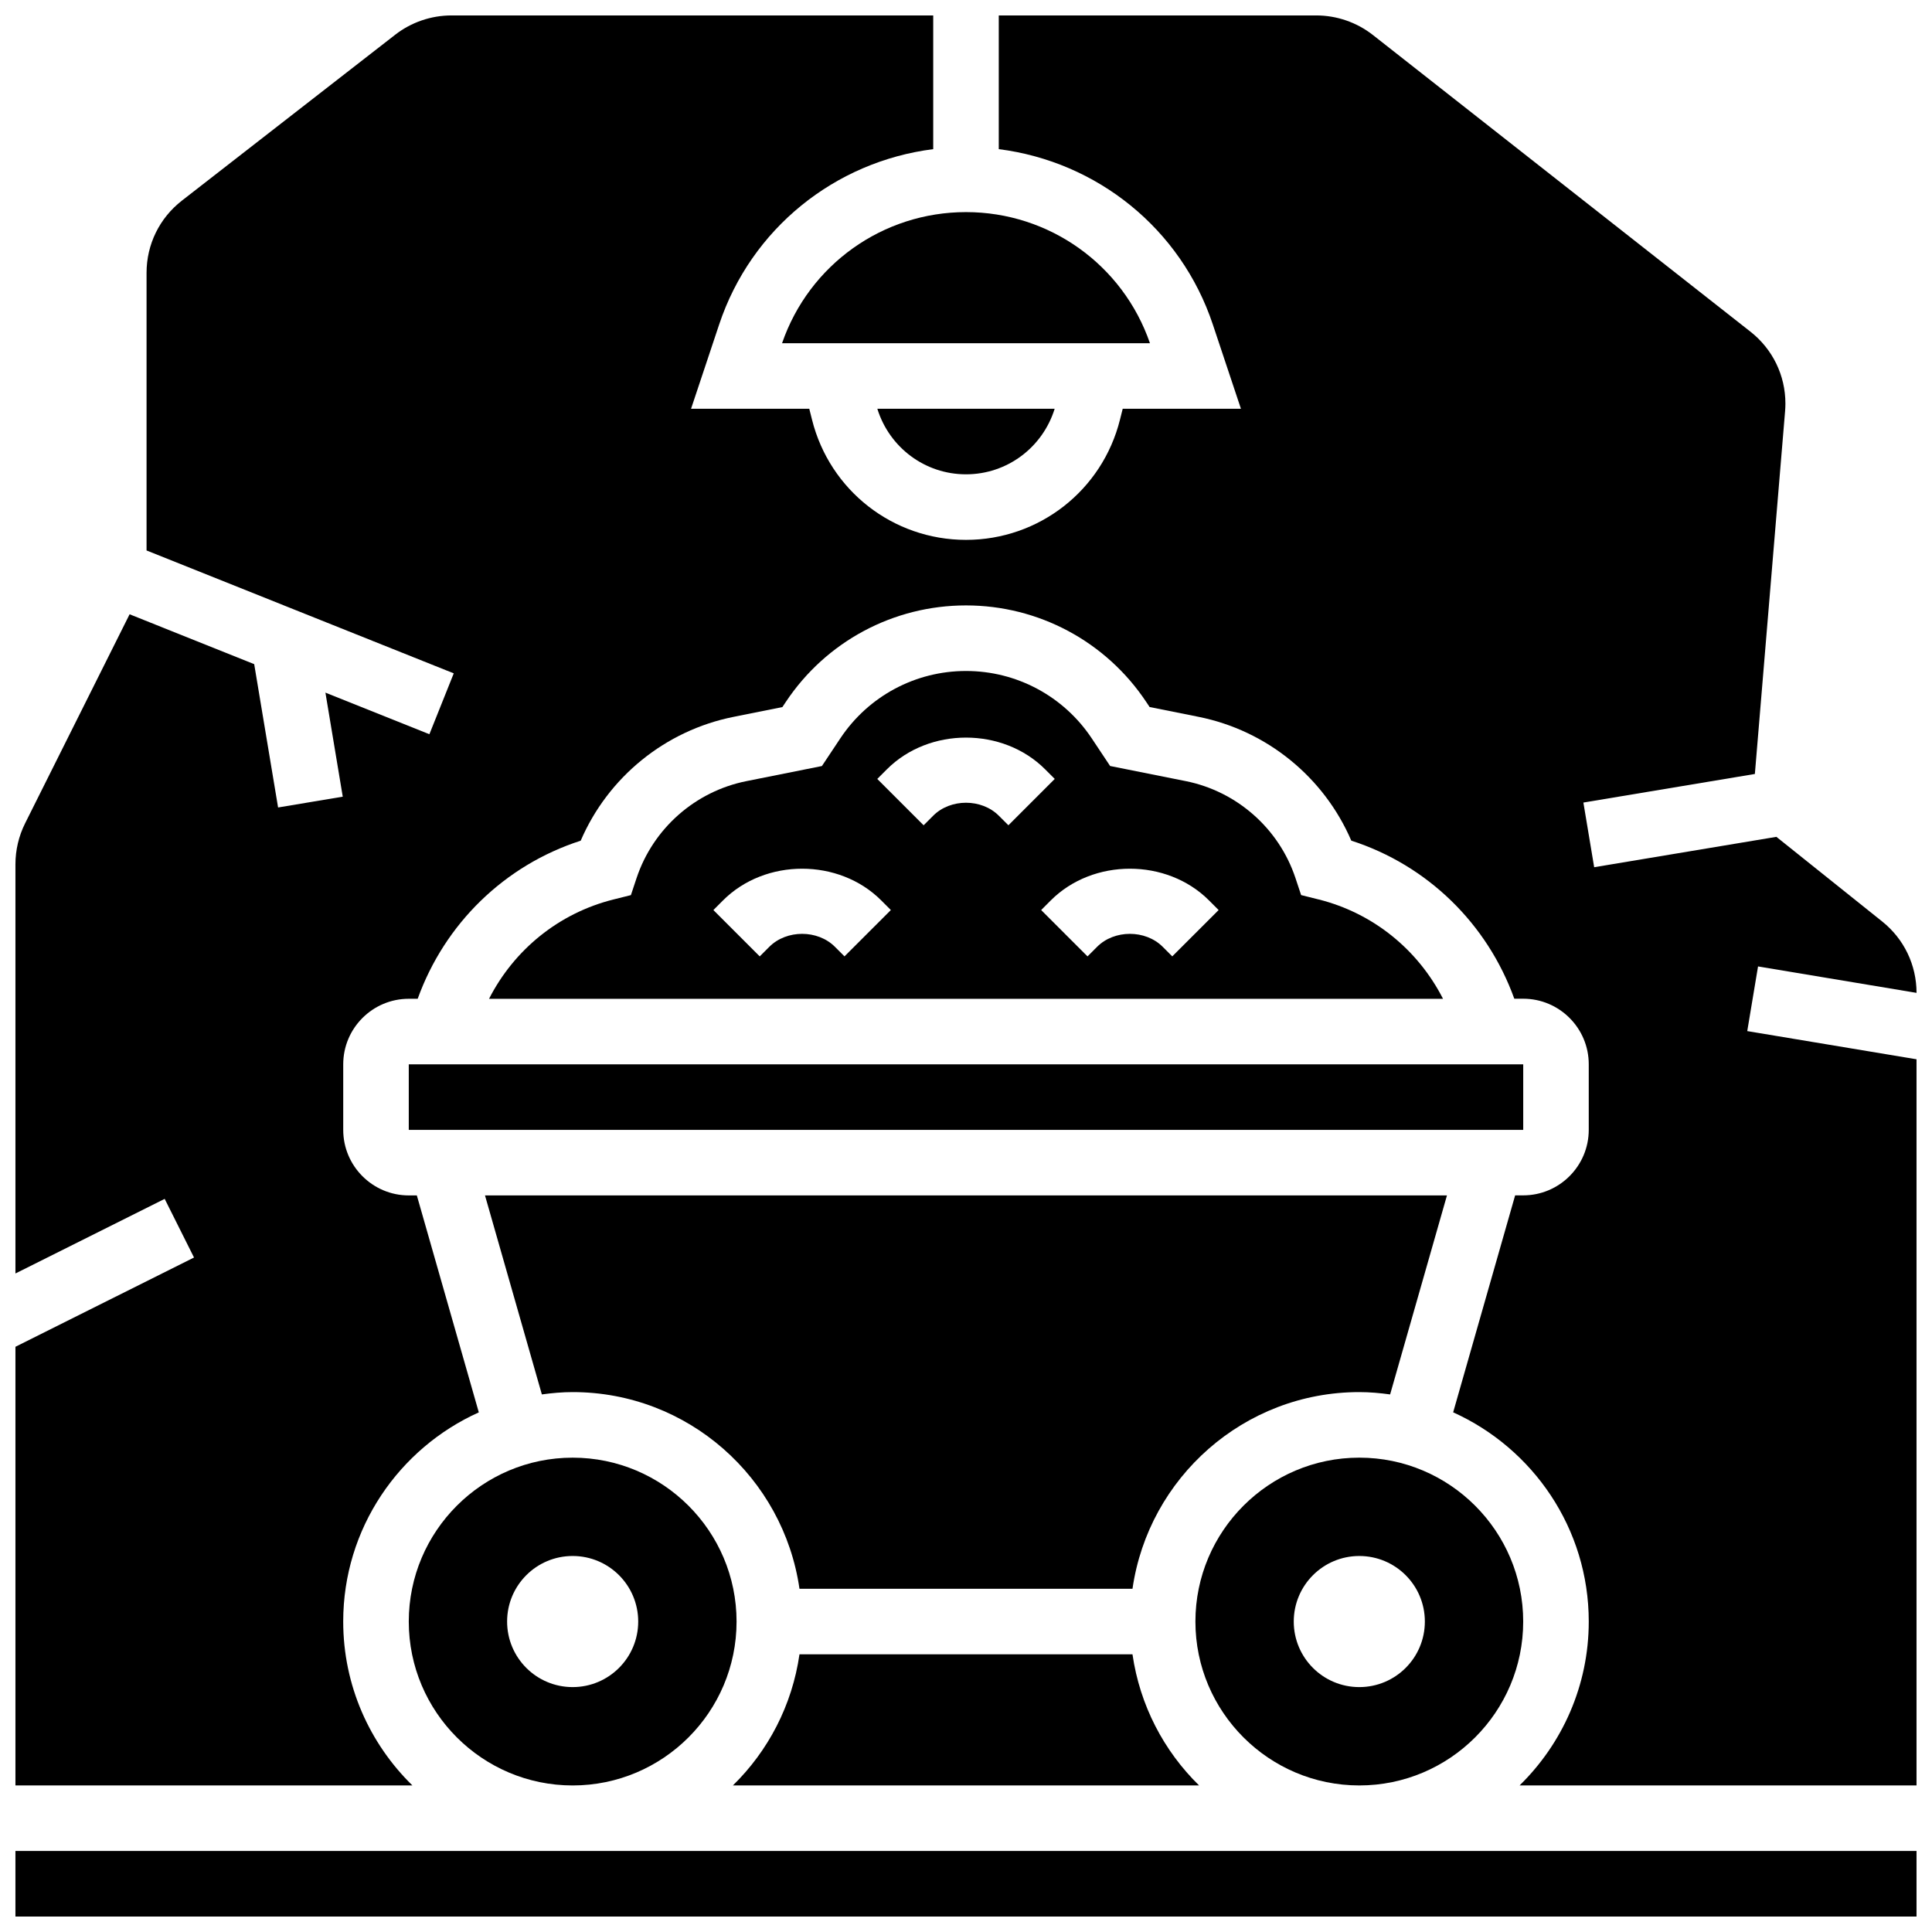
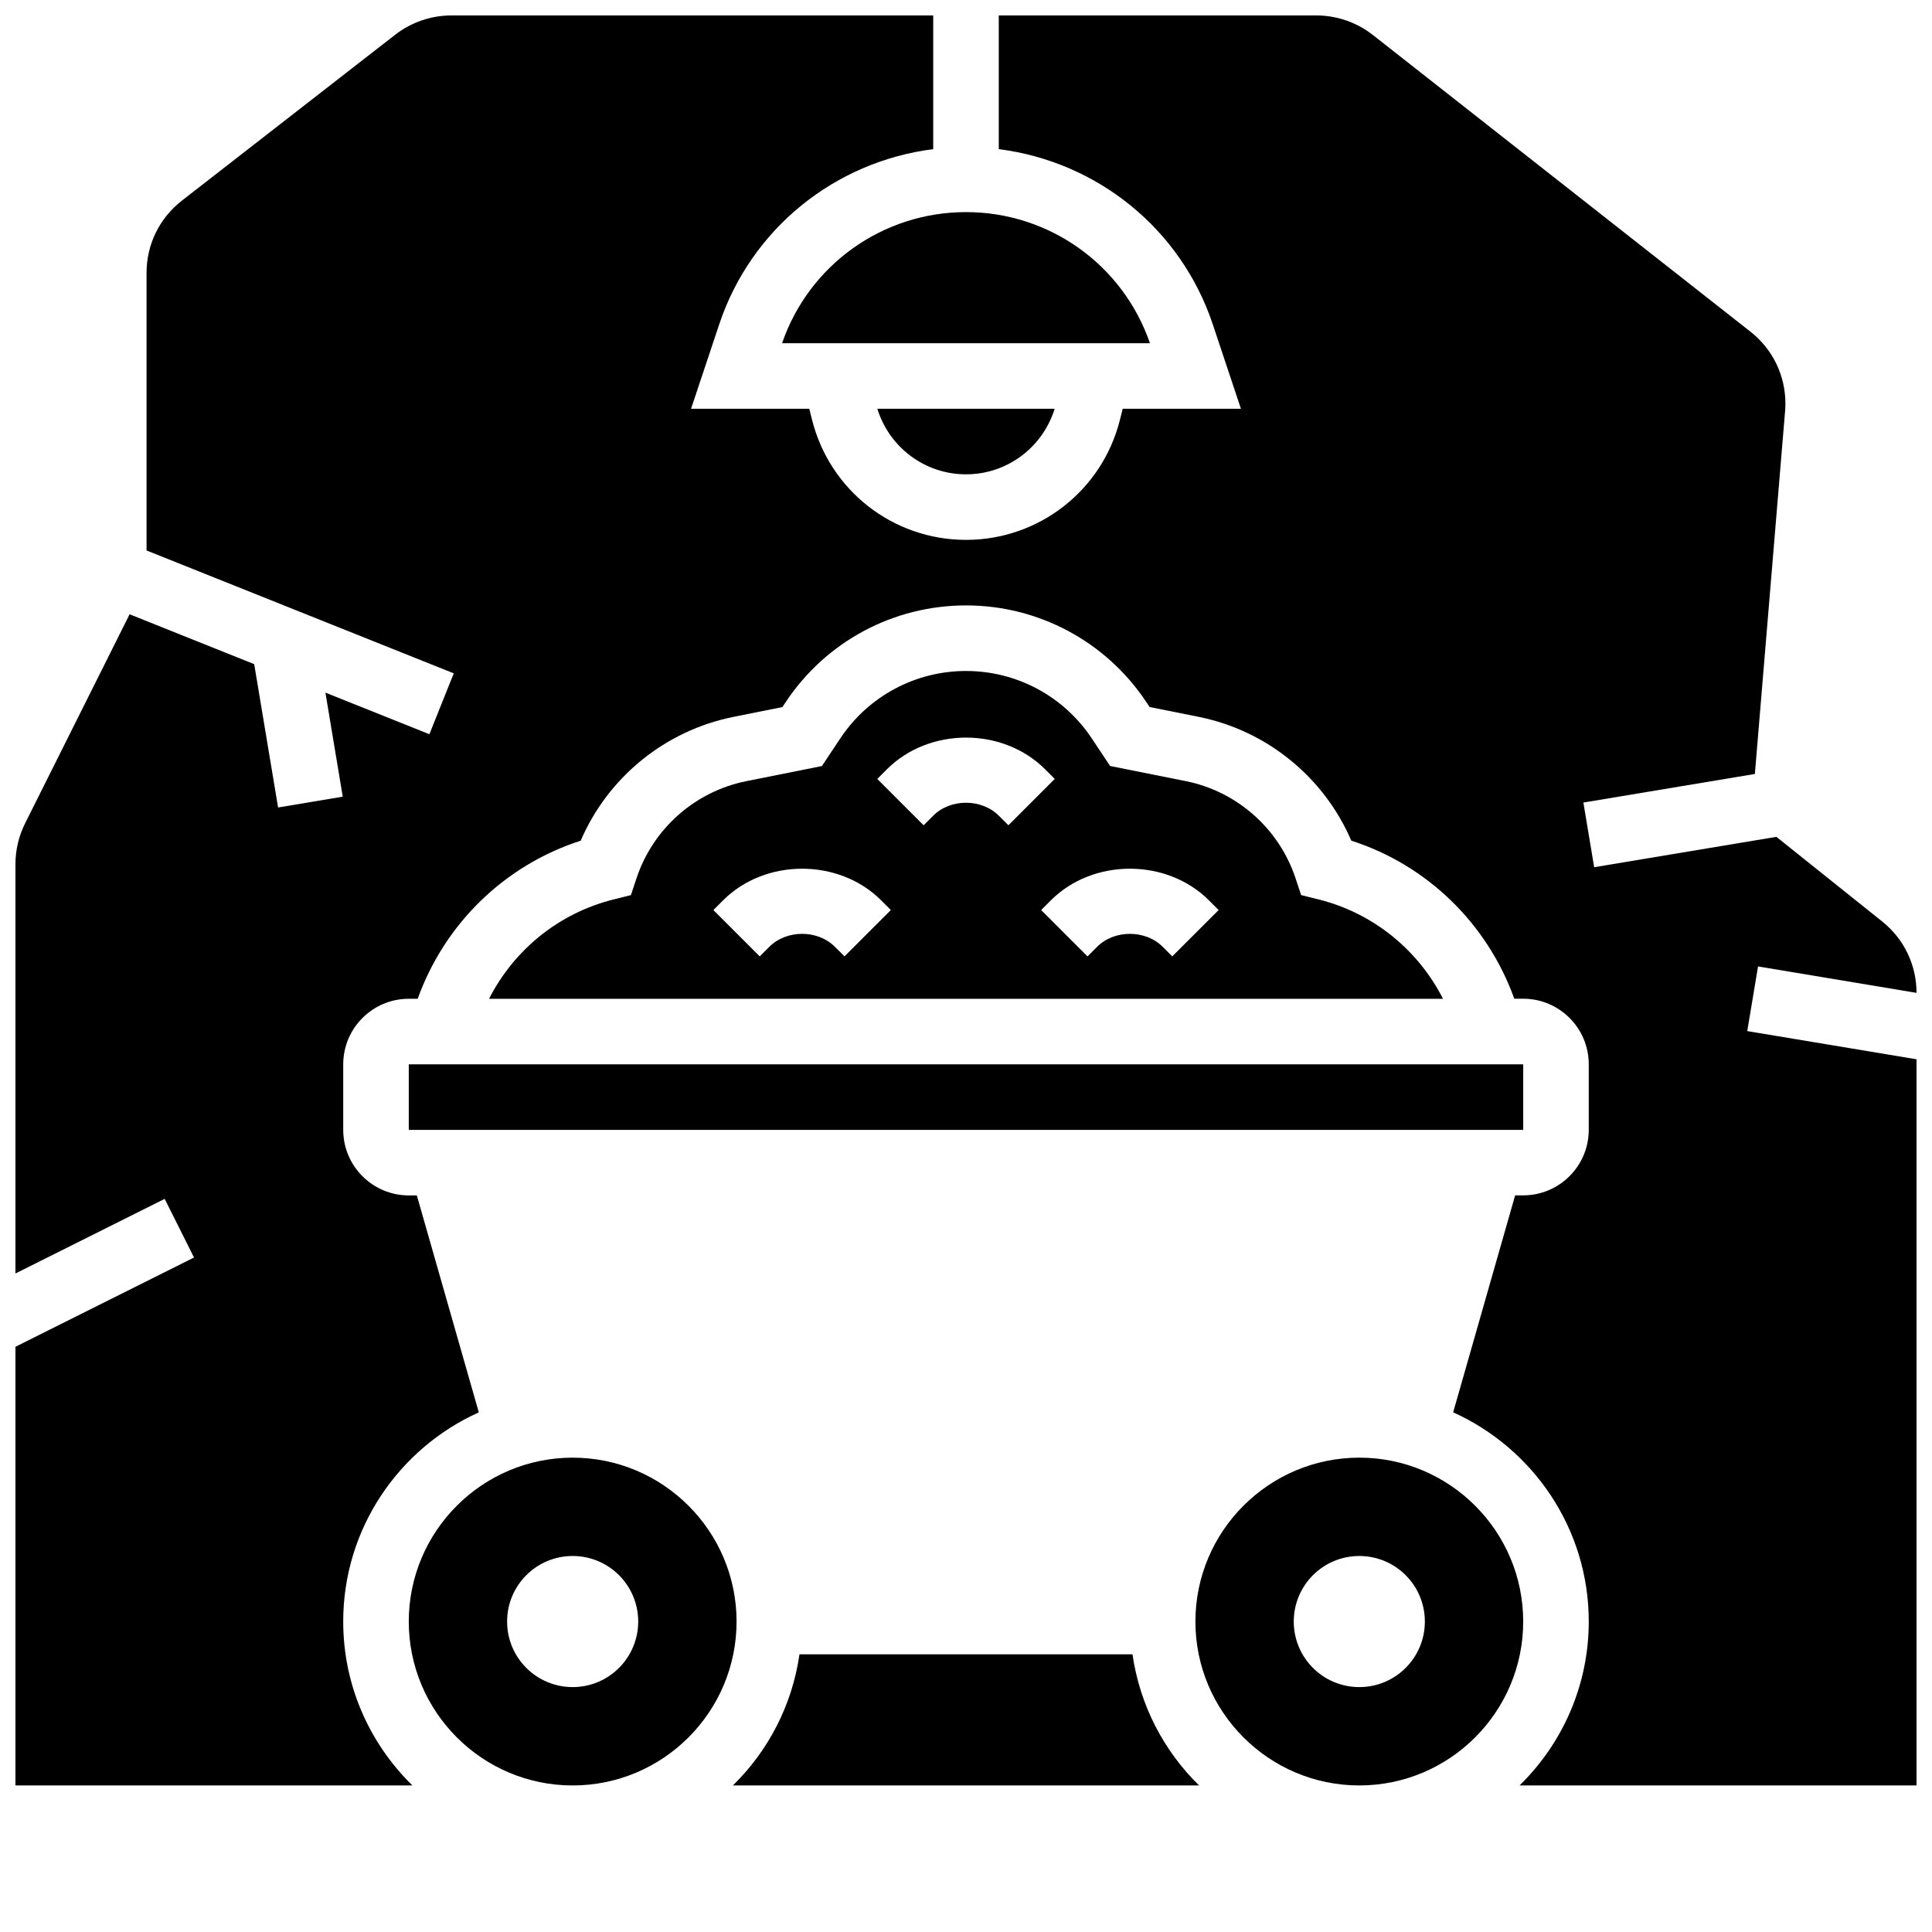
<svg xmlns="http://www.w3.org/2000/svg" width="800px" height="800px" version="1.1" viewBox="144 144 512 512">
  <defs>
    <clipPath id="b">
      <path d="m148.09 634h503.81v17.902h-503.81z" />
    </clipPath>
    <clipPath id="a">
      <path d="m148.09 148.09h503.81v469.91h-503.81z" />
    </clipPath>
  </defs>
  <path d="m493.44 382.36-4.629-1.156-1.504-4.527c-4.371-13.125-15.523-22.957-29.082-25.676l-20.031-4.004-4.906-7.375c-7.438-11.141-19.883-17.805-33.285-17.805s-25.852 6.664-33.285 17.816l-4.906 7.375-20.023 4.004c-13.566 2.719-24.711 12.551-29.09 25.676l-1.504 4.527-4.629 1.156c-14.508 3.633-26.348 13.352-32.965 26.32h252.81c-6.613-12.969-18.461-22.699-32.969-26.332zm-125.64 15.09-2.543-2.543c-4.57-4.57-12.805-4.57-17.371 0l-2.547 2.547-12.281-12.281 2.543-2.551c11.195-11.207 30.742-11.207 41.938 0l2.547 2.547zm40.887-37.289c-4.57-4.57-12.805-4.57-17.371 0l-2.547 2.547-12.281-12.281 2.547-2.551c11.195-11.207 30.742-11.207 41.938 0l2.547 2.547-12.281 12.281zm45.977 37.289-2.543-2.543c-4.57-4.57-12.805-4.57-17.371 0l-2.547 2.547-12.281-12.281 2.543-2.551c11.195-11.207 30.742-11.207 41.938 0l2.547 2.547z" />
  <path d="m252.33 426.06h295.34v17.371h-295.34z" />
  <g clip-path="url(#b)">
-     <path d="m148.09 634.53h503.81v17.371h-503.81z" />
-   </g>
-   <path d="m295.76 512.92c30.566 0 55.871 22.699 60.109 52.117h88.254c4.238-29.422 29.543-52.117 60.109-52.117 2.769 0 5.488 0.25 8.164 0.617l15.062-52.734h-254.93l15.07 52.734c2.676-0.367 5.387-0.617 8.156-0.617z" />
+     </g>
  <path d="m400 200.21c-22.055 0-41.574 13.941-48.746 34.746h97.496c-7.18-20.812-26.695-34.746-48.75-34.746z" />
  <path d="m400 269.7c10.875 0 20.301-7.098 23.496-17.371h-46.992c3.195 10.273 12.621 17.371 23.496 17.371z" />
  <path d="m504.23 617.16c23.949 0 43.434-19.484 43.434-43.434 0-23.949-19.484-43.434-43.434-43.434s-43.434 19.484-43.434 43.434c0.004 23.953 19.484 43.434 43.434 43.434zm0-60.805c9.598 0 17.371 7.773 17.371 17.371s-7.773 17.371-17.371 17.371-17.371-7.773-17.371-17.371c0-9.594 7.773-17.371 17.371-17.371z" />
  <g clip-path="url(#a)">
    <path d="m607.04 417.25 2.859-17.137 42.004 7.008c-0.008-7.402-3.316-14.289-9.094-18.91l-28.047-22.438-48.289 8.051-2.859-17.137 45.445-7.574 8.008-96.133c0.051-0.676 0.086-1.348 0.086-2.016 0-7.488-3.379-14.438-9.258-19.059l-100.07-78.637c-4.258-3.336-9.566-5.176-14.977-5.176h-84.164v35.434c26.043 3.301 48.254 21.055 56.723 46.453l7.453 22.352h-31.332l-0.723 2.883c-4.688 18.762-21.469 31.859-40.805 31.859s-36.117-13.098-40.809-31.863l-0.723-2.879h-31.332l7.453-22.352c8.469-25.398 30.672-43.152 56.723-46.453v-35.434h-127.68c-5.367 0-10.648 1.809-14.879 5.098l-56.559 43.988c-5.941 4.629-9.355 11.605-9.355 19.137v73.566l81.41 32.566-6.453 16.129-27.555-11.023 4.594 27.578-17.137 2.859-6.332-37.984-33.02-13.215-27.691 55.395c-1.676 3.352-2.562 7.098-2.562 10.84v108.46l39.551-19.77 7.773 15.539-47.324 23.656v116.24h105.19c-11.293-11.051-18.328-26.426-18.328-43.434 0-24.66 14.785-45.898 35.934-55.426l-16.422-57.492h-2.137c-9.582 0-17.371-7.793-17.371-17.371v-17.371c0-9.582 7.793-17.371 17.371-17.371h2.363c7.156-19.883 23-35.379 43.199-41.895 7.227-16.809 22.367-29.188 40.488-32.809l12.961-2.598 0.922-1.383c10.652-16.004 28.5-25.559 47.734-25.559 19.23 0 37.082 9.555 47.742 25.547l0.922 1.383 12.969 2.598c18.109 3.621 33.25 16.008 40.477 32.809 20.195 6.516 36.039 22.012 43.199 41.895l2.359-0.004c9.582 0 17.371 7.793 17.371 17.371v17.371c0 9.582-7.793 17.371-17.371 17.371h-2.137l-16.426 57.496c21.148 9.543 35.934 30.781 35.934 55.441 0 17.008-7.035 32.383-18.328 43.434l105.19-0.004v-192.43z" />
  </g>
  <path d="m355.87 582.41c-1.945 13.523-8.305 25.617-17.641 34.746l123.53-0.004c-9.328-9.129-15.688-21.223-17.641-34.746z" />
  <path d="m252.33 573.73c0 23.949 19.484 43.434 43.434 43.434s43.434-19.484 43.434-43.434c0-23.949-19.484-43.434-43.434-43.434-23.953 0-43.434 19.484-43.434 43.434zm43.43-17.375c9.598 0 17.371 7.773 17.371 17.371s-7.773 17.371-17.371 17.371c-9.598 0-17.371-7.773-17.371-17.371 0-9.594 7.773-17.371 17.371-17.371z" />
</svg>